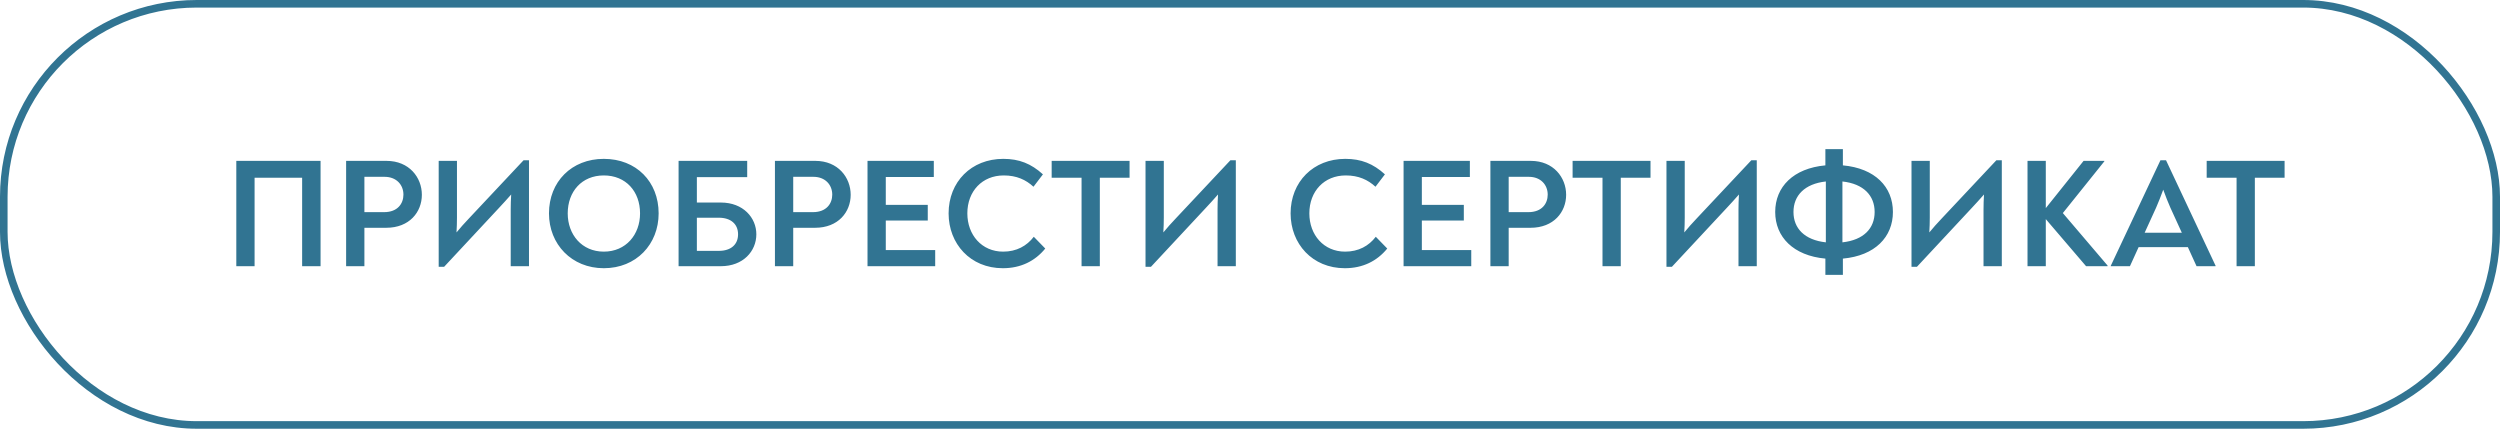
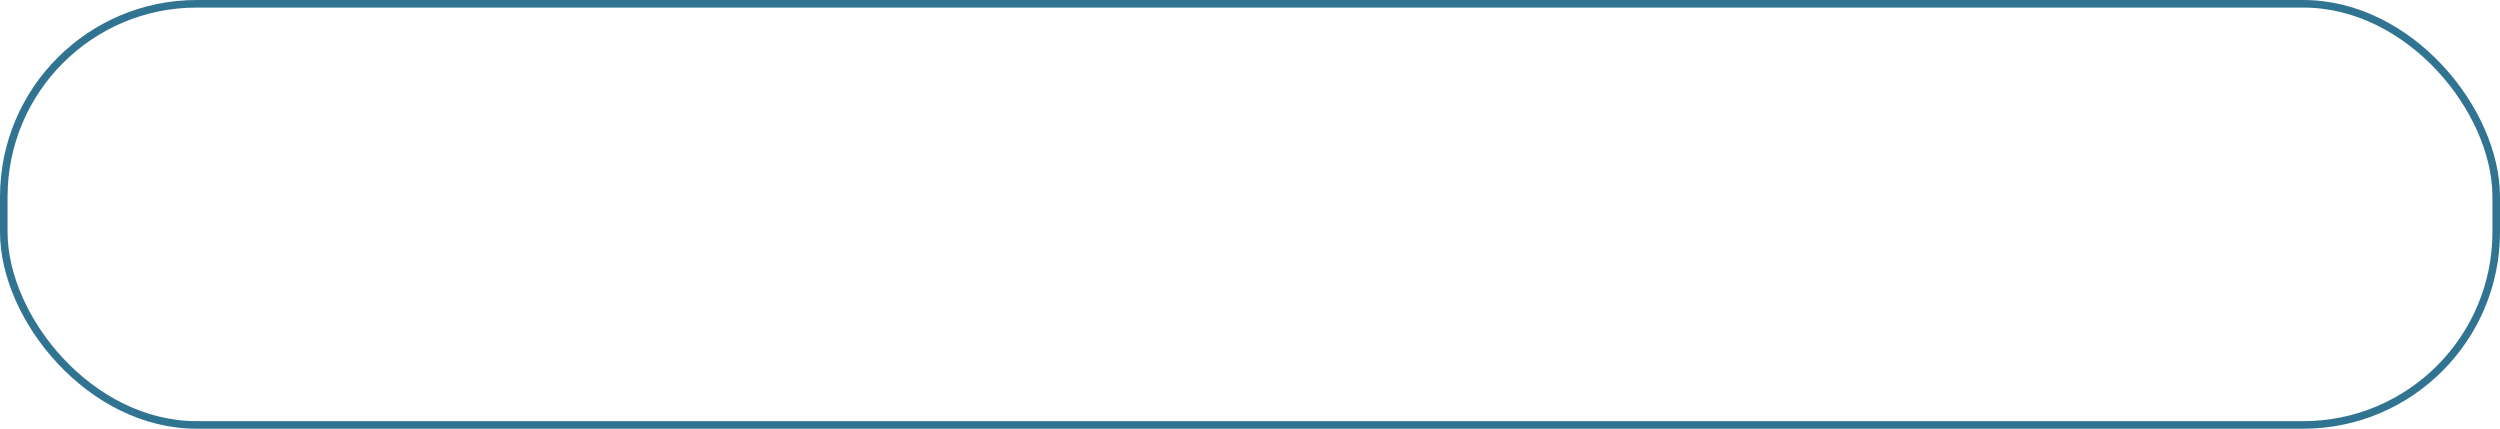
<svg xmlns="http://www.w3.org/2000/svg" width="449" height="77" viewBox="0 0 449 77" fill="none">
  <rect x="0.68" y="0.68" width="447.64" height="75.64" rx="34.669" stroke="#317492" stroke-width="1.36" />
-   <path d="M42.44 47.809V28.893H57.574V47.809H54.263V31.925H45.723V47.809H42.44ZM62.163 47.809V28.893H69.424C73.485 28.893 75.766 31.869 75.766 34.985C75.766 38.073 73.541 40.91 69.368 40.91H65.446V47.809H62.163ZM65.446 38.1H69.006C71.399 38.1 72.456 36.571 72.456 34.957C72.456 33.177 71.176 31.758 69.09 31.758H65.446V38.1ZM94.033 28.781H95.007V47.809H91.724V37.628C91.724 36.765 91.752 35.847 91.808 34.929C91.084 35.764 90.333 36.571 89.638 37.322L79.762 47.92H78.789V28.893H82.071V39.074C82.071 39.964 82.043 40.855 81.988 41.745C82.656 40.938 83.407 40.076 84.186 39.269L94.033 28.781ZM108.444 48.171C102.657 48.171 98.596 43.859 98.596 38.323C98.596 32.648 102.657 28.531 108.444 28.531C114.285 28.531 118.291 32.648 118.291 38.323C118.291 43.859 114.285 48.171 108.444 48.171ZM108.444 45.194C112.422 45.194 114.953 42.134 114.953 38.323C114.953 34.401 112.422 31.508 108.444 31.508C104.493 31.508 101.962 34.401 101.962 38.323C101.962 42.134 104.493 45.194 108.444 45.194ZM121.874 47.809V28.893H134.198V31.814H125.157V36.376H129.469C133.475 36.376 135.839 39.102 135.839 42.078C135.839 45.111 133.475 47.809 129.469 47.809H121.874ZM125.157 45.055H129.107C131.249 45.055 132.557 43.942 132.557 42.078C132.557 40.242 131.249 39.102 129.107 39.102H125.157V45.055ZM139.179 47.809V28.893H146.44C150.501 28.893 152.782 31.869 152.782 34.985C152.782 38.073 150.557 40.91 146.384 40.91H142.462V47.809H139.179ZM142.462 38.1H146.022C148.415 38.1 149.472 36.571 149.472 34.957C149.472 33.177 148.192 31.758 146.106 31.758H142.462V38.1ZM159.087 44.916H167.961V47.809H155.805V28.893H167.711V31.786H159.087V36.793H166.626V39.603H159.087V44.916ZM180.105 48.171C174.264 48.171 170.369 43.775 170.369 38.323C170.369 32.648 174.458 28.531 180.189 28.531C183.054 28.531 185.196 29.393 187.31 31.313L185.613 33.538C184.25 32.286 182.581 31.508 180.272 31.508C176.406 31.508 173.735 34.345 173.735 38.323C173.735 42.19 176.322 45.194 180.161 45.194C182.581 45.194 184.417 44.165 185.669 42.524L187.728 44.638C185.892 46.891 183.332 48.171 180.105 48.171ZM202.871 28.893V31.925H197.53V47.809H194.248V31.925H188.879V28.893H202.871ZM220.981 28.781H221.954V47.809H218.672V37.628C218.672 36.765 218.7 35.847 218.755 34.929C218.032 35.764 217.281 36.571 216.585 37.322L206.71 47.92H205.736V28.893H209.019V39.074C209.019 39.964 208.991 40.855 208.935 41.745C209.603 40.938 210.354 40.076 211.133 39.269L220.981 28.781ZM241.528 48.171C235.686 48.171 231.792 43.775 231.792 38.323C231.792 32.648 235.881 28.531 241.612 28.531C244.477 28.531 246.619 29.393 248.733 31.313L247.036 33.538C245.673 32.286 244.004 31.508 241.695 31.508C237.828 31.508 235.158 34.345 235.158 38.323C235.158 42.19 237.745 45.194 241.584 45.194C244.004 45.194 245.84 44.165 247.092 42.524L249.15 44.638C247.314 46.891 244.755 48.171 241.528 48.171ZM255.364 44.916H264.238V47.809H252.082V28.893H263.988V31.786H255.364V36.793H262.903V39.603H255.364V44.916ZM267.675 47.809V28.893H274.936C278.997 28.893 281.278 31.869 281.278 34.985C281.278 38.073 279.053 40.91 274.88 40.91H270.958V47.809H267.675ZM270.958 38.1H274.519C276.911 38.1 277.968 36.571 277.968 34.957C277.968 33.177 276.688 31.758 274.602 31.758H270.958V38.1ZM296.432 28.893V31.925H291.091V47.809H287.808V31.925H282.439V28.893H296.432ZM314.541 28.781H315.515V47.809H312.232V37.628C312.232 36.765 312.26 35.847 312.316 34.929C311.592 35.764 310.841 36.571 310.146 37.322L300.27 47.92H299.297V28.893H302.579V39.074C302.579 39.964 302.551 40.855 302.496 41.745C303.163 40.938 303.915 40.076 304.693 39.269L314.541 28.781ZM339.968 38.073C339.968 42.551 336.768 45.917 330.982 46.446V49.367H327.839V46.446C322.08 45.917 318.826 42.551 318.826 38.073C318.826 33.566 322.08 30.228 327.839 29.699V26.779H330.982V29.699C336.768 30.228 339.968 33.566 339.968 38.073ZM322.108 38.073C322.108 41.021 324.111 43.108 327.922 43.525V32.593C324.111 33.01 322.108 35.124 322.108 38.073ZM330.899 43.525C334.71 43.108 336.685 41.021 336.685 38.073C336.685 35.124 334.71 33.01 330.899 32.593V43.525ZM358.55 28.781H359.524V47.809H356.241V37.628C356.241 36.765 356.269 35.847 356.325 34.929C355.602 35.764 354.851 36.571 354.155 37.322L344.28 47.92H343.306V28.893H346.589V39.074C346.589 39.964 346.561 40.855 346.505 41.745C347.173 40.938 347.924 40.076 348.703 39.269L358.55 28.781ZM370.485 38.267L378.524 47.698V47.809H374.658L367.425 39.352V47.809H364.142V28.893H367.425V37.377L374.213 28.893H377.94V28.976L370.485 38.267ZM389.018 28.781L397.92 47.726V47.809H394.499L392.941 44.387H384.095L382.537 47.809H379.087V47.753L388.017 28.781H389.018ZM388.518 34.067C388.073 35.291 387.683 36.264 387.238 37.294L385.18 41.8H391.856L389.797 37.294C389.352 36.292 388.963 35.291 388.518 34.067ZM410.312 28.893V31.925H404.971V47.809H401.689V31.925H396.32V28.893H410.312Z" fill="#317492" />
</svg>